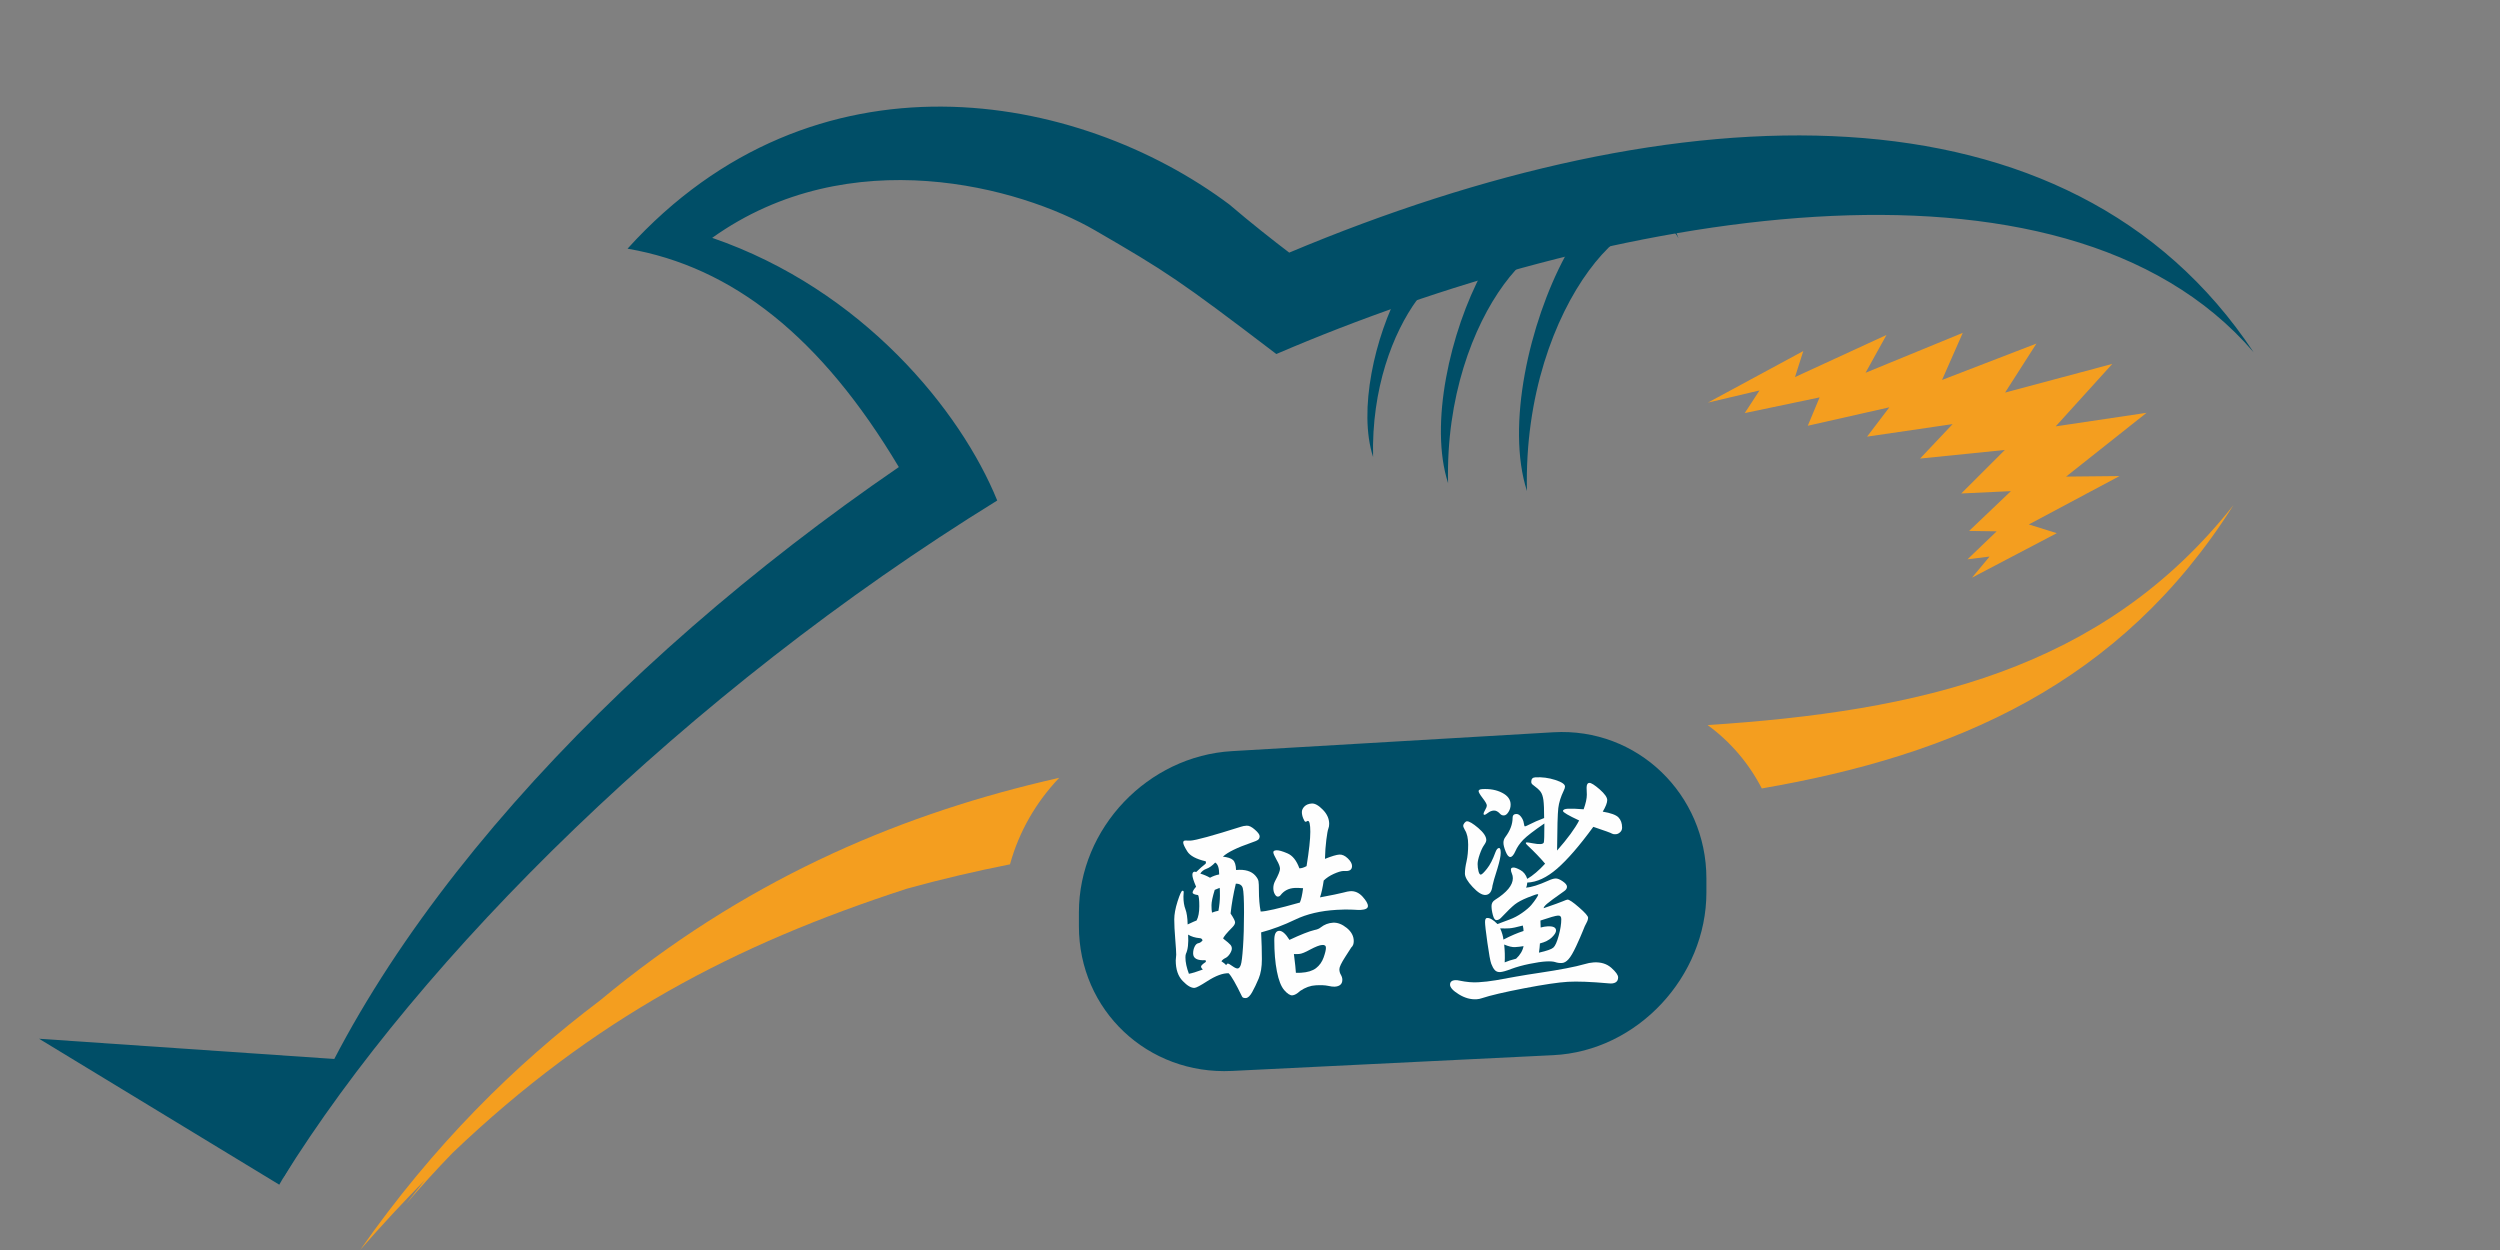
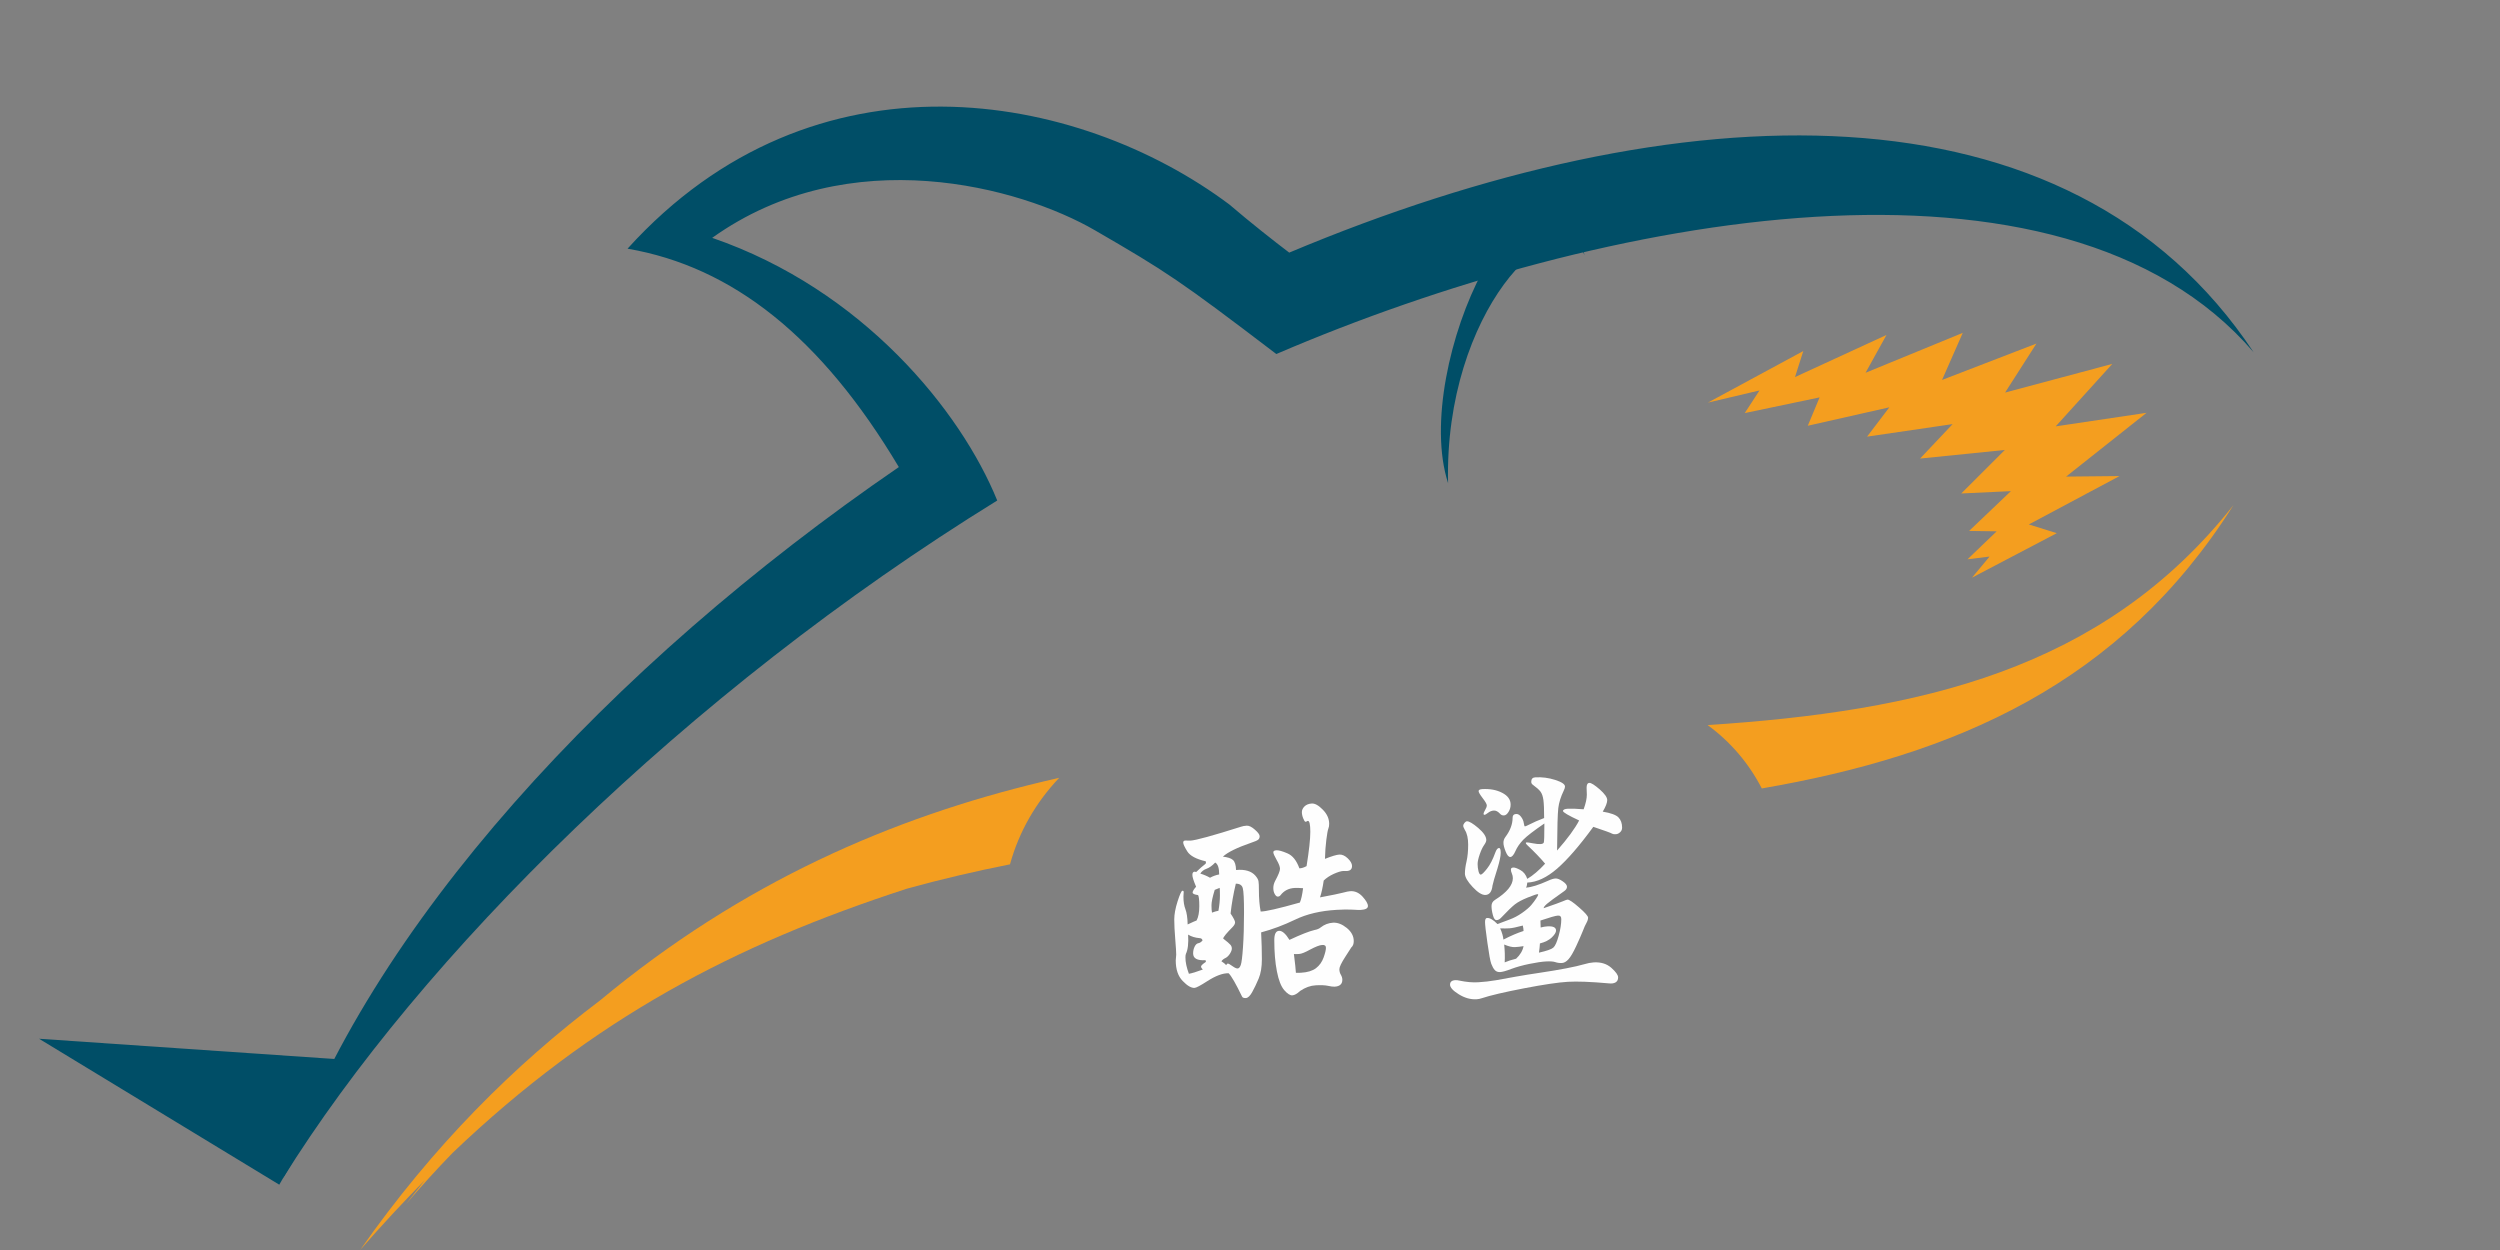
<svg xmlns="http://www.w3.org/2000/svg" width="64" height="32" viewBox="0 0 64 32" fill="none">
  <rect x="0" y="0" width="64" height="32" fill="#808080" stroke="none" />
  <defs>
    <clipPath id="clip2_45">
      <rect id="Logo" width="64" height="32" fill="none" fill-opacity="0" />
    </clipPath>
  </defs>
  <rect id="Logo" width="64" height="32" fill="none" fill-opacity="1" />
  <g clip-path="url(#clip2_45)">
    <path id="path" d="M10.394 30.825C10.786 30.364 11.185 29.927 11.589 29.511C15.194 26.069 18.805 24.184 23.211 22.752C24.086 22.509 24.969 22.303 25.856 22.127C26.084 21.292 26.525 20.532 27.116 19.912C26.978 19.943 26.841 19.976 26.703 20.008L26.695 20.01C22.851 20.929 19.012 22.576 15.361 25.611C13.178 27.257 11.09 29.326 9.219 32C9.775 31.363 10.327 30.768 10.878 30.21C10.716 30.412 10.555 30.616 10.394 30.825ZM45.102 20.184C50.025 19.336 54.282 17.52 57.177 12.93C53.826 17.178 49.105 18.209 43.715 18.562C44.294 18.983 44.77 19.539 45.102 20.184Z" fill="#F49E1F" fill-opacity="1" fill-rule="evenodd" />
    <path id="path" d="M57.692 9.017C52.774 3.295 41.01 5.48 32.674 9.063C30.186 7.168 29.873 6.964 28.033 5.897C26.127 4.792 21.753 3.575 18.232 6.089C22.089 7.416 24.596 10.519 25.529 12.813C17.549 17.738 10.767 24.496 7.242 30.166C9.403 23.753 15.586 17.045 23.01 11.957C21.029 8.634 18.758 6.83 16.065 6.366C20.859 1.071 27.603 2.341 31.469 5.233C32.038 5.719 32.593 6.154 33.004 6.467C42.95 2.288 52.975 1.9 57.692 9.017Z" fill="#004E67" fill-opacity="1" fill-rule="evenodd" />
-     <path id="path" d="M39.09 12.57C38.013 9.233 41.487 2.028 42.97 6.1C42.135 4.564 38.973 7.696 39.09 12.57Z" fill="#004E67" fill-opacity="1" fill-rule="evenodd" />
    <path id="path" d="M37.071 12.369C36.099 9.36 39.232 2.861 40.57 6.533C39.817 5.149 36.965 7.972 37.071 12.369Z" fill="#004E67" fill-opacity="1" fill-rule="evenodd" />
-     <path id="path" d="M35.151 11.698C34.38 9.313 36.864 4.162 37.924 7.073C37.327 5.975 35.067 8.214 35.151 11.698Z" fill="#004E67" fill-opacity="1" fill-rule="evenodd" />
    <path id="polygon" d="M1 26.592L8.996 27.14L7.149 30.328L1 26.592Z" fill="#004E67" fill-opacity="1" fill-rule="evenodd" />
    <path id="polygon" d="M43.722 10.307L46.164 8.987L45.952 9.653L48.294 8.575L47.758 9.543L50.247 8.521L49.716 9.727L52.133 8.795L51.33 10.05L54.075 9.316L52.626 10.915L54.952 10.568L52.892 12.201L54.26 12.187L51.938 13.426L52.654 13.649L50.483 14.788L50.933 14.248L50.368 14.318L51.115 13.602L50.409 13.592L51.479 12.573L50.208 12.633L51.324 11.519L49.154 11.739L49.987 10.857L47.797 11.178L48.368 10.427L46.279 10.899L46.582 10.173L44.665 10.575L45.044 9.995L43.722 10.307Z" fill="#F49E1F" fill-opacity="1" fill-rule="evenodd" />
-     <path id="path" d="M27.62 23.71L27.62 23.357C27.62 21.203 29.384 19.355 31.537 19.229L39.767 18.746C41.92 18.62 43.684 20.337 43.684 22.491L43.684 22.845C43.684 24.999 41.922 26.906 39.767 27.012L31.537 27.416C29.382 27.522 27.62 25.865 27.62 23.71Z" fill="#004E67" fill-opacity="1" fill-rule="evenodd" />
    <path id="path" d="M33.792 22.973C34.088 22.918 34.282 22.878 34.373 22.854C34.464 22.829 34.529 22.816 34.567 22.814C34.686 22.807 34.791 22.854 34.882 22.954C34.973 23.055 35.019 23.135 35.019 23.194C35.019 23.254 34.957 23.287 34.834 23.294C34.8 23.296 34.729 23.294 34.621 23.287C34.513 23.281 34.379 23.282 34.218 23.292C33.806 23.316 33.454 23.399 33.159 23.541C32.865 23.683 32.573 23.792 32.285 23.869C32.298 24.13 32.304 24.36 32.304 24.557C32.304 24.754 32.277 24.919 32.222 25.051C32.166 25.184 32.111 25.299 32.056 25.398C32.001 25.496 31.947 25.547 31.895 25.55C31.841 25.553 31.809 25.54 31.796 25.511C31.639 25.186 31.525 24.987 31.453 24.915C31.304 24.911 31.122 24.979 30.906 25.118C30.732 25.23 30.624 25.287 30.582 25.29C30.497 25.295 30.395 25.236 30.277 25.113C30.158 24.991 30.099 24.816 30.099 24.587L30.111 24.44C30.111 24.376 30.103 24.242 30.086 24.038C30.069 23.833 30.061 23.666 30.061 23.537C30.061 23.408 30.089 23.254 30.146 23.075C30.204 22.895 30.245 22.805 30.27 22.803C30.296 22.802 30.306 22.817 30.302 22.849C30.298 22.882 30.296 22.916 30.296 22.954C30.296 23.082 30.313 23.189 30.347 23.276C30.38 23.363 30.4 23.493 30.404 23.666C30.535 23.604 30.612 23.57 30.633 23.564C30.679 23.477 30.702 23.355 30.702 23.198C30.702 23.041 30.692 22.947 30.671 22.914C30.577 22.902 30.531 22.88 30.531 22.849C30.531 22.817 30.561 22.767 30.62 22.7C30.556 22.552 30.525 22.451 30.525 22.398C30.525 22.345 30.544 22.317 30.582 22.315C30.595 22.314 30.607 22.318 30.62 22.326C30.713 22.235 30.794 22.165 30.861 22.114C30.874 22.097 30.876 22.075 30.868 22.05C30.622 21.993 30.464 21.908 30.394 21.795C30.324 21.683 30.29 21.607 30.29 21.569C30.29 21.531 30.313 21.514 30.359 21.518C30.406 21.521 30.444 21.522 30.474 21.52C30.613 21.512 31.044 21.394 31.764 21.166C31.807 21.15 31.857 21.141 31.917 21.137C31.976 21.134 32.046 21.169 32.126 21.24C32.207 21.311 32.247 21.367 32.247 21.407C32.247 21.448 32.233 21.478 32.206 21.499C32.178 21.52 32.118 21.545 32.025 21.576C31.669 21.699 31.429 21.816 31.306 21.93C31.429 21.944 31.515 21.972 31.564 22.016C31.613 22.06 31.639 22.145 31.643 22.272C31.758 22.261 31.856 22.268 31.939 22.293C32.022 22.318 32.087 22.359 32.136 22.415C32.185 22.471 32.212 22.521 32.218 22.563C32.225 22.605 32.228 22.681 32.228 22.791C32.228 22.999 32.243 23.18 32.273 23.335C32.395 23.336 32.73 23.26 33.277 23.105C33.311 23.027 33.338 22.904 33.359 22.738C33.266 22.73 33.192 22.729 33.137 22.732C32.989 22.741 32.87 22.802 32.781 22.918C32.764 22.94 32.742 22.952 32.714 22.953C32.687 22.955 32.66 22.935 32.635 22.891C32.61 22.848 32.597 22.796 32.597 22.735C32.597 22.673 32.612 22.614 32.641 22.557C32.726 22.4 32.768 22.295 32.768 22.242C32.768 22.189 32.74 22.113 32.682 22.014C32.626 21.916 32.597 21.85 32.597 21.816C32.597 21.787 32.624 21.77 32.679 21.767C32.735 21.764 32.828 21.79 32.959 21.846C33.09 21.902 33.192 22.029 33.264 22.229C33.315 22.23 33.376 22.211 33.448 22.173C33.512 21.776 33.544 21.482 33.544 21.294C33.544 21.105 33.523 21.012 33.48 21.015C33.472 21.015 33.463 21.019 33.455 21.026C33.446 21.033 33.435 21.036 33.42 21.037C33.405 21.038 33.386 21.009 33.363 20.952C33.339 20.894 33.328 20.839 33.328 20.788C33.328 20.738 33.35 20.69 33.394 20.645C33.439 20.6 33.502 20.575 33.582 20.57C33.663 20.565 33.757 20.618 33.865 20.729C33.973 20.839 34.027 20.96 34.027 21.091C34.027 21.137 34.02 21.179 34.005 21.216C33.99 21.253 33.973 21.347 33.954 21.499C33.935 21.65 33.923 21.813 33.919 21.987C34.092 21.918 34.215 21.881 34.288 21.877C34.359 21.873 34.431 21.905 34.504 21.975C34.576 22.045 34.612 22.11 34.612 22.169C34.612 22.25 34.567 22.293 34.478 22.298L34.389 22.297C34.33 22.3 34.248 22.325 34.145 22.371C34.041 22.418 33.955 22.475 33.887 22.542C33.862 22.717 33.83 22.861 33.792 22.973ZM31.211 22.386C31.211 22.221 31.177 22.119 31.109 22.081C31.033 22.161 30.959 22.215 30.887 22.24C30.815 22.266 30.762 22.307 30.728 22.364C30.821 22.392 30.904 22.428 30.976 22.47C31.056 22.427 31.135 22.399 31.211 22.386ZM31.389 24.709C31.402 24.683 31.416 24.669 31.433 24.668C31.45 24.667 31.488 24.688 31.548 24.731C31.607 24.774 31.653 24.795 31.685 24.793C31.716 24.791 31.743 24.762 31.764 24.703C31.785 24.644 31.804 24.491 31.821 24.242C31.838 23.993 31.847 23.699 31.847 23.36C31.847 23.021 31.836 22.813 31.815 22.736C31.794 22.659 31.734 22.621 31.637 22.622C31.573 22.889 31.529 23.144 31.503 23.386C31.58 23.501 31.618 23.576 31.618 23.612C31.618 23.648 31.597 23.688 31.554 23.733C31.402 23.886 31.321 23.984 31.313 24.027C31.415 24.106 31.477 24.159 31.5 24.188C31.524 24.216 31.535 24.248 31.535 24.284C31.535 24.32 31.518 24.364 31.485 24.417C31.45 24.47 31.412 24.506 31.37 24.526C31.328 24.545 31.294 24.572 31.268 24.608C31.328 24.647 31.368 24.68 31.389 24.709ZM31.224 22.729C31.181 22.744 31.139 22.762 31.097 22.781C31.041 22.962 31.014 23.093 31.014 23.173C31.014 23.254 31.018 23.317 31.027 23.363C31.095 23.338 31.149 23.322 31.192 23.316C31.218 23.17 31.23 23.041 31.23 22.929C31.23 22.816 31.228 22.75 31.224 22.729ZM30.861 24.631C30.87 24.622 30.873 24.614 30.871 24.605C30.869 24.597 30.866 24.589 30.861 24.581C30.65 24.593 30.544 24.536 30.544 24.408C30.544 24.345 30.556 24.287 30.582 24.235C30.607 24.182 30.639 24.153 30.677 24.146C30.715 24.14 30.751 24.117 30.785 24.076C30.777 24.039 30.753 24.019 30.715 24.017C30.597 24.007 30.497 23.977 30.416 23.926C30.429 24.15 30.41 24.315 30.359 24.419C30.351 24.441 30.347 24.471 30.347 24.509C30.347 24.632 30.377 24.772 30.436 24.929C30.512 24.916 30.631 24.88 30.792 24.82C30.762 24.792 30.747 24.766 30.747 24.743C30.747 24.72 30.785 24.682 30.861 24.631ZM33.01 24.061C33.298 23.926 33.512 23.841 33.652 23.808C33.72 23.796 33.773 23.773 33.811 23.741C33.904 23.668 34.009 23.628 34.125 23.621C34.242 23.614 34.359 23.66 34.478 23.756C34.597 23.854 34.656 23.965 34.656 24.093C34.656 24.165 34.635 24.219 34.593 24.255L34.44 24.493C34.338 24.651 34.288 24.757 34.288 24.81C34.288 24.863 34.3 24.911 34.326 24.954C34.351 24.997 34.364 25.04 34.364 25.082C34.364 25.192 34.298 25.251 34.167 25.259C34.129 25.261 34.071 25.254 33.995 25.237C33.919 25.221 33.814 25.216 33.681 25.224C33.547 25.231 33.415 25.279 33.283 25.368C33.207 25.44 33.14 25.477 33.083 25.481C33.026 25.484 32.957 25.44 32.876 25.347C32.796 25.254 32.733 25.095 32.689 24.868C32.644 24.642 32.622 24.374 32.622 24.065C32.622 23.912 32.662 23.834 32.743 23.829C32.824 23.825 32.912 23.902 33.01 24.061ZM33.175 24.903C33.222 24.905 33.266 24.905 33.309 24.902C33.474 24.892 33.601 24.853 33.69 24.785C33.779 24.716 33.844 24.625 33.884 24.513C33.924 24.4 33.944 24.317 33.944 24.264C33.944 24.211 33.912 24.186 33.849 24.191C33.785 24.194 33.681 24.234 33.538 24.31C33.41 24.381 33.316 24.419 33.255 24.422C33.193 24.426 33.15 24.426 33.124 24.423C33.154 24.663 33.171 24.823 33.175 24.903Z" fill="#FEFEFE" fill-opacity="1" fill-rule="nonzero" />
    <path id="1" d="M41.03 20.778C41.238 20.813 41.372 20.862 41.434 20.927C41.495 20.991 41.526 21.078 41.526 21.188C41.526 21.235 41.509 21.274 41.475 21.305C41.441 21.337 41.404 21.354 41.364 21.356C41.324 21.359 41.293 21.354 41.272 21.343C41.242 21.323 41.081 21.265 40.789 21.167C40.433 21.654 40.123 22.011 39.861 22.238C39.598 22.466 39.344 22.584 39.098 22.594C39.094 22.654 39.083 22.697 39.066 22.723C39.202 22.715 39.392 22.655 39.638 22.544C39.71 22.51 39.771 22.492 39.819 22.489C39.868 22.486 39.93 22.51 40.004 22.561C40.078 22.611 40.115 22.658 40.115 22.7C40.115 22.743 40.091 22.78 40.045 22.812C39.808 22.979 39.66 23.087 39.603 23.137C39.546 23.187 39.517 23.225 39.517 23.25C39.784 23.158 39.949 23.099 40.01 23.072C40.072 23.045 40.111 23.031 40.128 23.03C40.17 23.028 40.269 23.094 40.423 23.229C40.578 23.364 40.655 23.452 40.655 23.492C40.655 23.532 40.641 23.577 40.614 23.625C40.586 23.673 40.554 23.744 40.519 23.837C40.482 23.93 40.426 24.058 40.35 24.222C40.274 24.385 40.208 24.497 40.153 24.557C40.098 24.618 40.042 24.65 39.985 24.653C39.927 24.656 39.872 24.649 39.819 24.631C39.766 24.613 39.686 24.607 39.578 24.613C39.47 24.619 39.328 24.64 39.152 24.676C38.976 24.712 38.822 24.755 38.691 24.804C38.56 24.855 38.464 24.881 38.405 24.885C38.346 24.888 38.299 24.871 38.265 24.832C38.231 24.794 38.202 24.741 38.176 24.672C38.151 24.604 38.118 24.426 38.078 24.138C38.037 23.85 38.017 23.672 38.017 23.605C38.017 23.536 38.034 23.502 38.068 23.5C38.14 23.495 38.229 23.547 38.335 23.656C38.437 23.616 38.541 23.577 38.647 23.539C38.752 23.501 38.859 23.445 38.965 23.371C39.07 23.297 39.149 23.23 39.2 23.17C39.25 23.11 39.293 23.053 39.327 23C39.361 22.948 39.378 22.916 39.378 22.905C39.378 22.895 39.371 22.89 39.358 22.891C39.333 22.892 39.249 22.921 39.107 22.978C38.965 23.035 38.856 23.094 38.78 23.153C38.704 23.213 38.585 23.328 38.424 23.498C38.39 23.534 38.353 23.553 38.313 23.555C38.273 23.558 38.241 23.515 38.218 23.427C38.194 23.34 38.183 23.262 38.183 23.194C38.183 23.127 38.212 23.074 38.272 23.037C38.577 22.845 38.729 22.66 38.729 22.482C38.729 22.44 38.721 22.4 38.704 22.363C38.687 22.326 38.679 22.291 38.679 22.259C38.679 22.228 38.699 22.211 38.739 22.209C38.779 22.206 38.84 22.228 38.923 22.274C39.006 22.32 39.064 22.395 39.098 22.499C39.242 22.414 39.395 22.285 39.555 22.11C39.433 21.965 39.28 21.806 39.098 21.635C39.072 21.61 39.06 21.593 39.06 21.582C39.06 21.572 39.068 21.566 39.085 21.565C39.102 21.564 39.153 21.572 39.238 21.588C39.323 21.605 39.388 21.611 39.435 21.608C39.481 21.606 39.51 21.593 39.521 21.569C39.531 21.545 39.536 21.382 39.536 21.081C39.265 21.267 39.085 21.405 38.996 21.497C38.907 21.59 38.84 21.685 38.796 21.786C38.752 21.886 38.708 21.937 38.666 21.939C38.623 21.942 38.583 21.895 38.545 21.8C38.507 21.705 38.488 21.63 38.488 21.575C38.488 21.52 38.505 21.47 38.539 21.426C38.662 21.262 38.723 21.097 38.723 20.932C38.723 20.873 38.752 20.841 38.812 20.838C38.859 20.835 38.901 20.859 38.939 20.91C38.977 20.96 39.001 21.014 39.009 21.071C39.017 21.127 39.027 21.156 39.037 21.155C39.048 21.154 39.064 21.149 39.085 21.139C39.255 21.053 39.403 20.988 39.53 20.942C39.53 20.726 39.524 20.572 39.511 20.479C39.498 20.387 39.474 20.316 39.438 20.267C39.402 20.218 39.335 20.159 39.238 20.088C39.212 20.069 39.2 20.044 39.2 20.014C39.2 19.942 39.233 19.904 39.301 19.9C39.475 19.89 39.646 19.912 39.813 19.966C39.98 20.02 40.064 20.076 40.064 20.136C40.064 20.161 40.054 20.195 40.032 20.239C39.956 20.396 39.909 20.546 39.892 20.689C39.876 20.832 39.865 21.194 39.861 21.774C40.132 21.466 40.32 21.209 40.426 21.004C40.151 20.876 40.013 20.795 40.013 20.762C40.013 20.727 40.056 20.708 40.14 20.703C40.225 20.698 40.358 20.703 40.541 20.718C40.596 20.566 40.623 20.442 40.623 20.345L40.617 20.167C40.617 20.086 40.64 20.045 40.687 20.042C40.733 20.039 40.821 20.095 40.951 20.207C41.08 20.321 41.145 20.412 41.145 20.482C41.145 20.552 41.106 20.651 41.03 20.778ZM39.397 24.388C39.596 24.343 39.719 24.3 39.765 24.259C39.812 24.218 39.858 24.117 39.902 23.955C39.947 23.794 39.969 23.652 39.969 23.529C39.969 23.465 39.94 23.435 39.883 23.439C39.826 23.442 39.676 23.484 39.435 23.566C39.439 23.621 39.441 23.68 39.441 23.744C39.505 23.727 39.562 23.718 39.613 23.715C39.761 23.706 39.835 23.742 39.835 23.823C39.835 23.869 39.799 23.927 39.727 23.998C39.655 24.067 39.553 24.119 39.422 24.152C39.418 24.224 39.41 24.303 39.397 24.388ZM39.003 23.833C39.003 23.795 38.996 23.749 38.984 23.694C38.822 23.738 38.707 23.761 38.637 23.765C38.567 23.769 38.49 23.77 38.405 23.766C38.452 23.873 38.479 23.969 38.488 24.053C38.682 23.953 38.854 23.88 39.003 23.833ZM39.003 24.221C38.926 24.234 38.853 24.242 38.783 24.246C38.713 24.25 38.621 24.228 38.507 24.18C38.524 24.335 38.528 24.488 38.52 24.637C38.6 24.602 38.697 24.571 38.812 24.543C38.918 24.444 38.981 24.336 39.003 24.221ZM38.672 20.598C38.672 20.666 38.654 20.728 38.618 20.785C38.582 20.843 38.544 20.872 38.504 20.875C38.463 20.877 38.43 20.864 38.405 20.836C38.35 20.776 38.296 20.747 38.243 20.75C38.19 20.753 38.141 20.772 38.097 20.806C38.052 20.841 38.022 20.858 38.005 20.859C37.988 20.86 37.979 20.851 37.979 20.832C37.979 20.813 37.993 20.78 38.02 20.734C38.048 20.688 38.062 20.649 38.062 20.617C38.062 20.586 38.027 20.524 37.957 20.433C37.887 20.342 37.852 20.281 37.852 20.252C37.852 20.222 37.884 20.205 37.947 20.201C38.142 20.19 38.312 20.221 38.456 20.296C38.6 20.37 38.672 20.471 38.672 20.598ZM38.373 21.709C38.403 21.706 38.418 21.748 38.418 21.833C38.418 21.918 38.39 22.05 38.335 22.232C38.263 22.456 38.221 22.603 38.208 22.671C38.191 22.825 38.132 22.905 38.03 22.911C37.941 22.916 37.831 22.848 37.7 22.707C37.568 22.567 37.502 22.452 37.502 22.363C37.502 22.274 37.516 22.169 37.544 22.049C37.571 21.929 37.585 21.787 37.585 21.624C37.585 21.461 37.557 21.336 37.502 21.25C37.473 21.198 37.458 21.16 37.458 21.139C37.458 21.118 37.469 21.094 37.49 21.067C37.511 21.041 37.532 21.027 37.553 21.025C37.608 21.022 37.705 21.079 37.843 21.196C37.98 21.313 38.049 21.416 38.049 21.505C38.049 21.539 38.03 21.582 37.992 21.635C37.954 21.689 37.917 21.767 37.881 21.871C37.845 21.975 37.827 22.057 37.827 22.119C37.827 22.18 37.834 22.241 37.849 22.302C37.864 22.362 37.884 22.392 37.909 22.39C37.935 22.389 37.987 22.339 38.065 22.241C38.144 22.144 38.216 22.002 38.284 21.815C38.31 21.746 38.34 21.711 38.373 21.709ZM40.801 24.637C40.984 24.627 41.133 24.673 41.25 24.776C41.366 24.88 41.424 24.961 41.424 25.02C41.424 25.08 41.403 25.122 41.361 25.148C41.318 25.174 41.259 25.183 41.183 25.174C40.725 25.133 40.377 25.12 40.137 25.134C39.898 25.148 39.525 25.203 39.018 25.3C38.512 25.398 38.151 25.482 37.935 25.554C37.892 25.569 37.848 25.578 37.801 25.581C37.649 25.59 37.497 25.548 37.347 25.455C37.196 25.362 37.121 25.279 37.121 25.207C37.121 25.136 37.166 25.097 37.255 25.092C37.288 25.09 37.325 25.094 37.363 25.104C37.541 25.141 37.701 25.155 37.843 25.146C37.985 25.138 38.136 25.121 38.297 25.094L38.812 25.001C38.99 24.969 39.197 24.936 39.432 24.901C39.667 24.866 39.887 24.829 40.093 24.79C40.298 24.75 40.449 24.716 40.544 24.687C40.639 24.658 40.725 24.642 40.801 24.637Z" fill="#FEFEFE" fill-opacity="1" fill-rule="nonzero" />
  </g>
</svg>